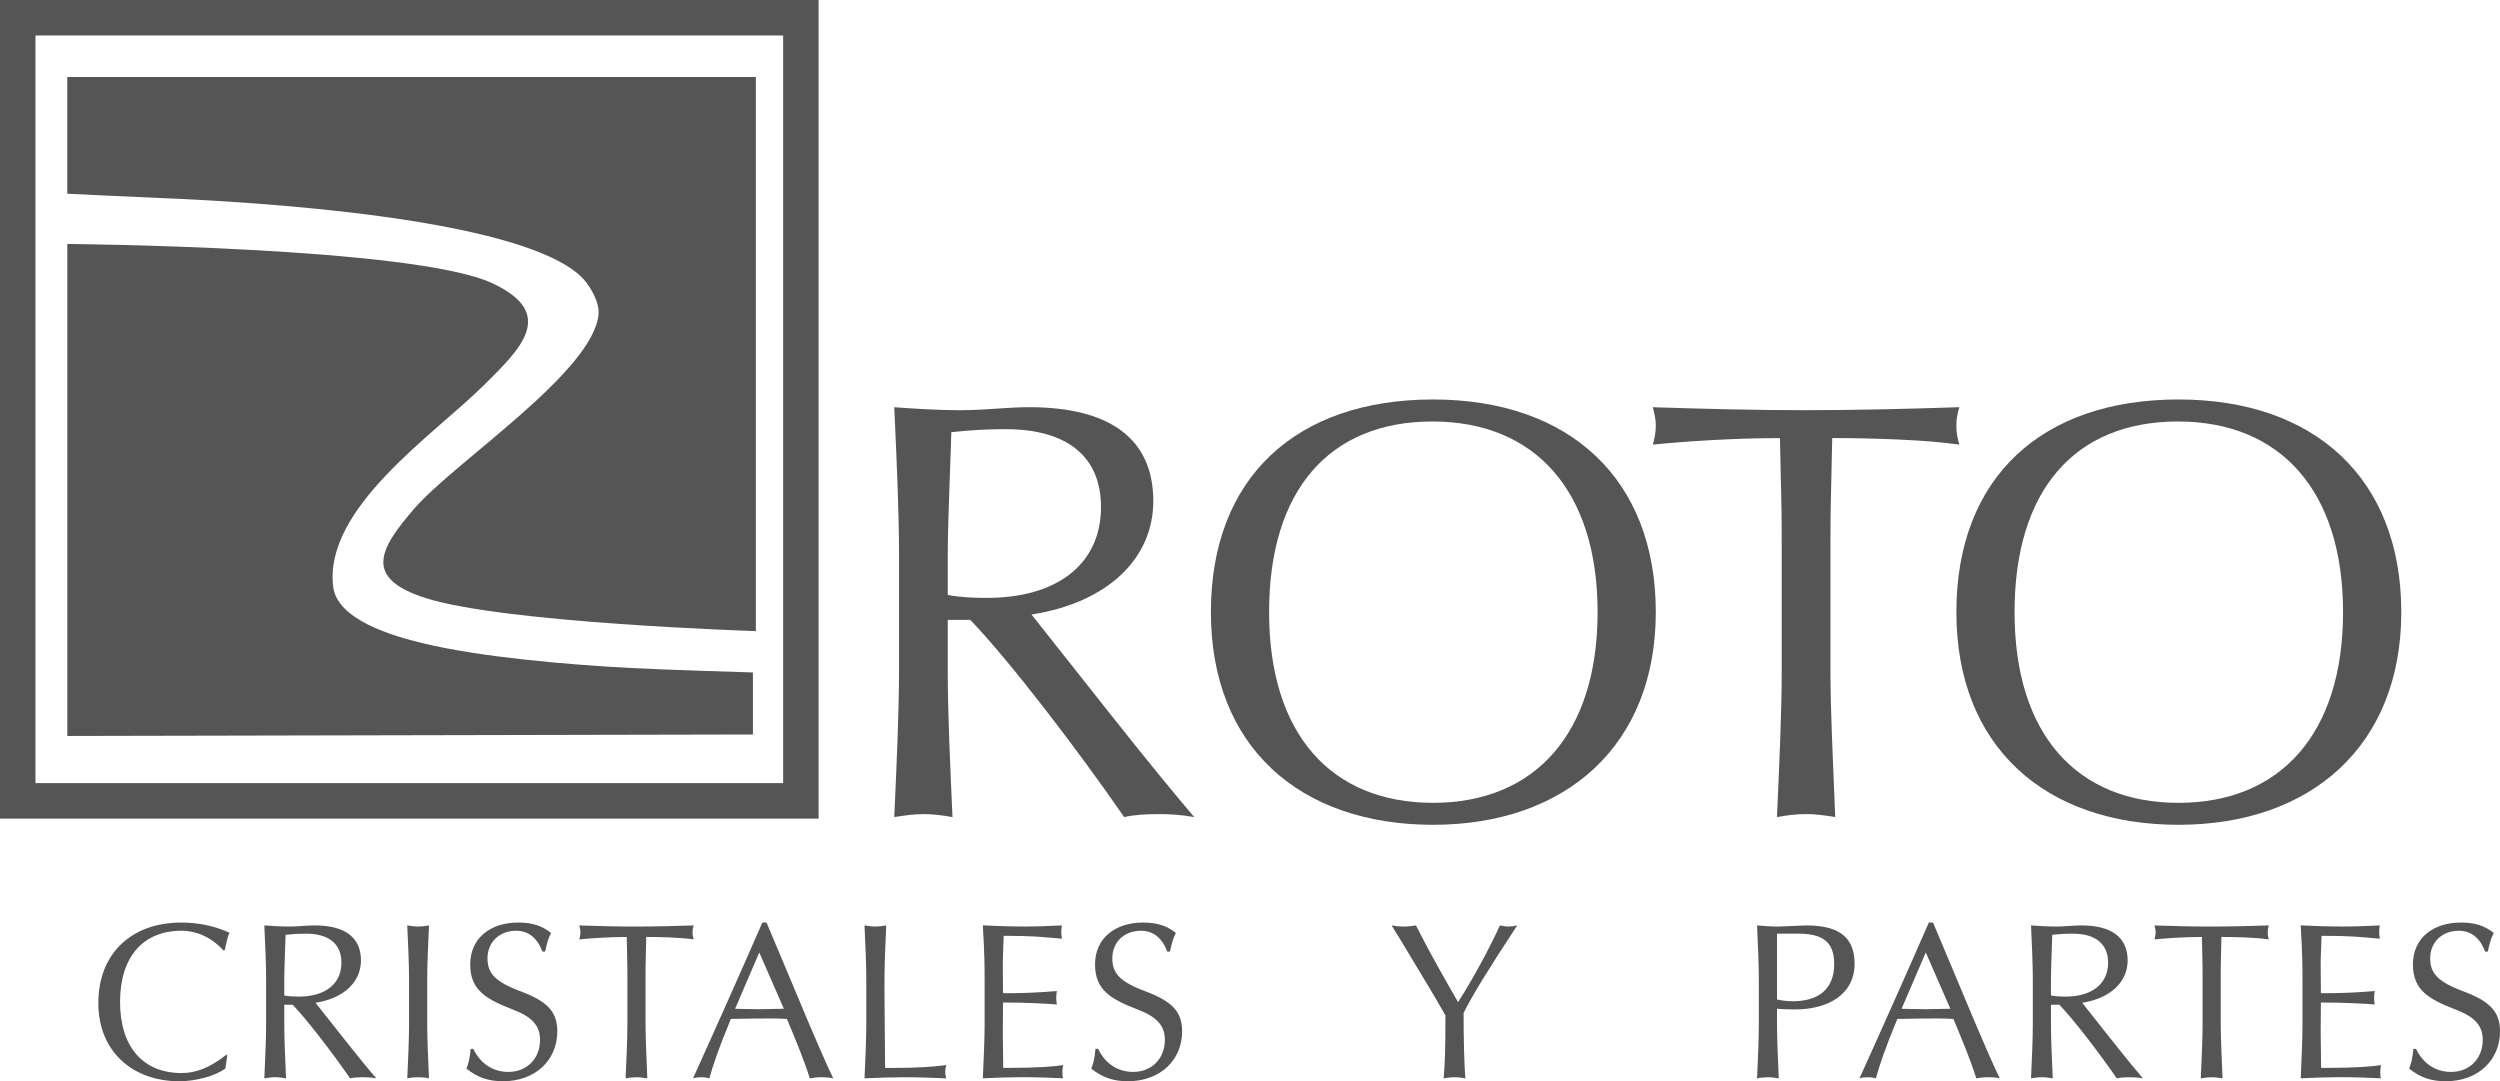
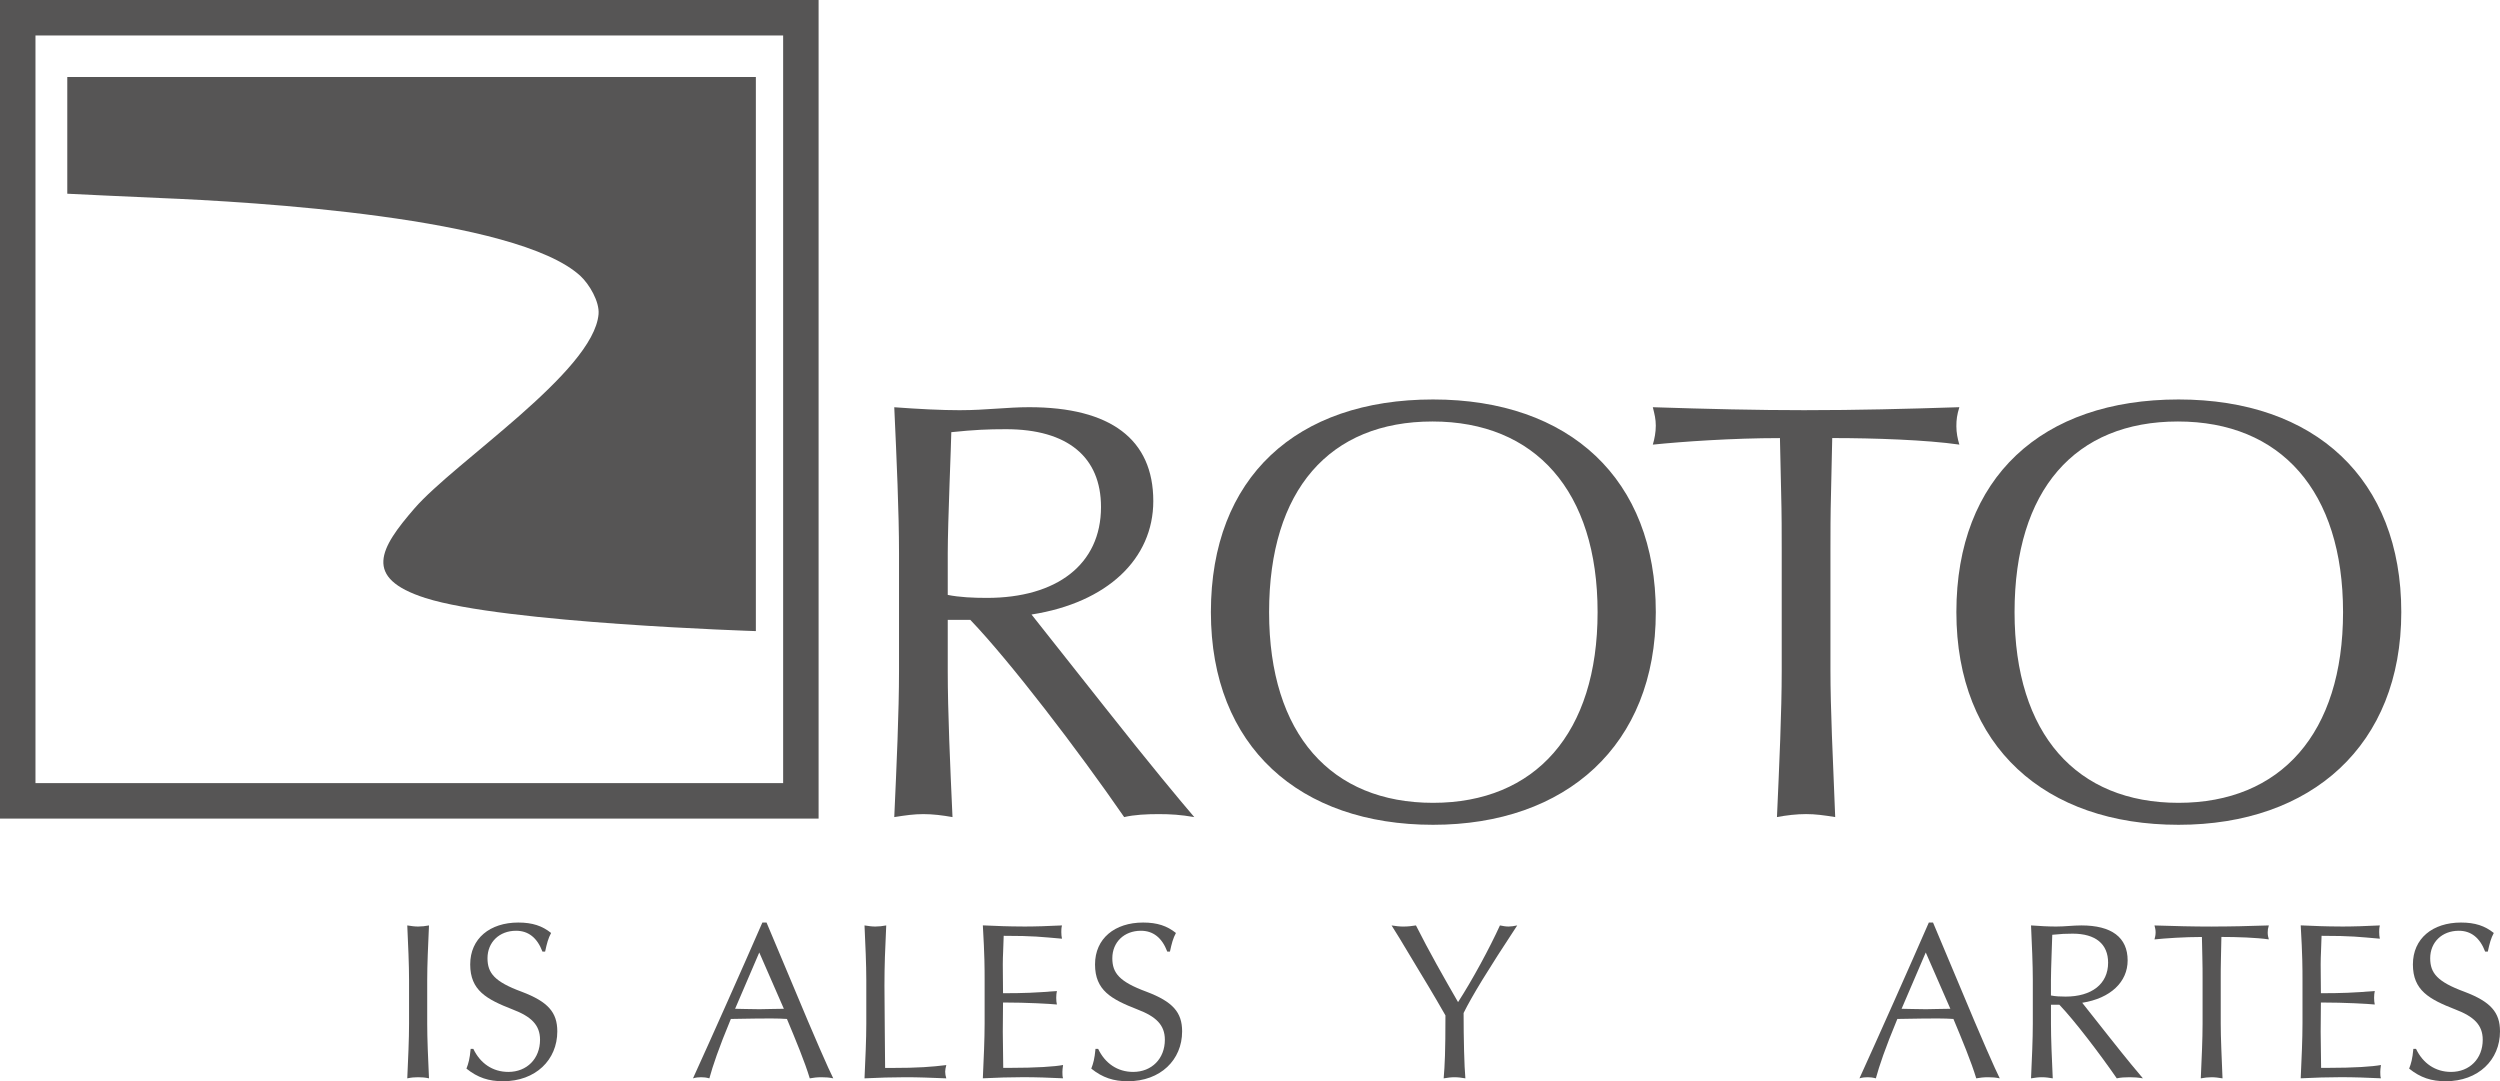
<svg xmlns="http://www.w3.org/2000/svg" id="Capa_2" data-name="Capa 2" viewBox="0 0 983.12 425.2">
  <defs>
    <style>
      .cls-1 {
        fill: #565555;
      }
    </style>
  </defs>
  <g id="Capa_1-2" data-name="Capa 1">
    <g>
      <g>
-         <path class="cls-1" d="M90.26,366.8c-.61.87-1.39,4.53-1.83,6.8l-.52.17c-4.44-4.88-10.28-7.76-16.56-7.76-14.99,0-24.14,10.2-24.14,27.98s9.15,27.98,24.14,27.98c5.66,0,11.07-2,17.69-7.23l.35.35-.78,5.14c-4.18,2.96-11.59,4.97-18.13,4.97-18.13,0-31.81-11.5-31.81-30.77s12.81-31.64,32.68-31.64c6.62,0,12.99,1.31,18.91,4.01Z" />
-         <path class="cls-1" d="M113.79,364.36c3.49,0,6.71-.44,9.94-.44,11.94,0,18.22,4.71,18.22,13.77,0,8.45-6.71,14.9-17.87,16.65l10.89,13.77c6.54,8.28,10.89,13.51,12.99,15.95-2-.35-3.49-.44-5.23-.44s-3.57.09-5.06.44c-6.8-9.85-16.73-22.84-22.57-28.94h-3.31v7.5c0,5.93.35,13.77.7,21.44-1.48-.26-2.88-.44-4.27-.44s-2.61.17-4.27.44c.35-7.67.7-15.43.7-21.44v-17.26c0-6.01-.35-13.77-.7-21.44,3.57.26,6.8.44,9.85.44ZM111.79,385.37v6.1c1.74.35,3.75.44,5.75.44,10.2,0,16.73-4.88,16.73-13.33,0-7.32-4.88-11.42-13.94-11.42-2.7,0-4.62.09-8.02.44,0,1.22-.52,13.33-.52,17.78Z" />
        <path class="cls-1" d="M164.43,364.36c1.39,0,2.88-.17,4.27-.44-.35,7.76-.7,15.51-.7,21.44v17.26c0,5.93.35,13.77.7,21.44-1.48-.35-2.88-.44-4.27-.44s-2.61.09-4.27.44c.35-7.67.7-15.43.7-21.44v-17.26c0-6.01-.35-13.77-.7-21.44,1.66.26,2.88.44,4.27.44Z" />
        <path class="cls-1" d="M216.72,366.89c-1.13,2.09-1.66,4.1-2.35,7.32h-1.05c-2.09-5.49-5.58-8.19-10.37-8.19-6.62,0-11.24,4.53-11.24,10.81,0,5.84,2.79,9.24,13.42,13.16,10.37,3.92,14.03,8.11,14.03,15.6,0,11.24-8.54,19.61-21.35,19.61-5.58,0-9.94-1.39-14.38-4.97.78-2,1.31-3.83,1.66-7.76h1.05c2.7,5.67,7.58,9.06,13.77,9.06,7.32,0,12.46-5.23,12.46-12.64,0-5.84-3.49-9.15-10.81-11.94-10.28-4.01-16.65-7.49-16.65-17.69s7.76-16.47,18.91-16.47c5.58,0,9.41,1.31,12.9,4.1Z" />
-         <path class="cls-1" d="M250.28,364.36c7.41,0,14.47-.17,22.49-.44-.35,1.13-.44,1.83-.44,2.79s.17,1.83.44,2.7c-4.88-.7-12.46-.96-18.65-.96l-.17,8.02c-.09,3.22-.09,6.01-.09,8.45v17.61c0,5.58.35,12.81.7,21.53-1.66-.26-2.88-.44-4.27-.44s-2.88.17-4.27.44c.35-7.76.7-15.51.7-21.44v-17.69c0-2.53,0-5.32-.09-8.54l-.17-7.93c-6.97,0-14.38.52-18.65.96.26-.87.44-1.83.44-2.79s-.17-1.66-.44-2.7c8.11.26,15.08.44,22.49.44Z" />
        <path class="cls-1" d="M301.44,362.79l10.55,25.1c8.37,20.13,14.03,32.94,15.69,36.17-1.66-.35-2.96-.44-4.62-.44s-3.22.17-4.62.44c-2-6.62-5.49-14.99-8.98-23.36-3.75-.26-7.58-.17-11.33-.17s-7.32.17-10.72.17c-4.88,11.77-7.06,18.3-8.45,23.36-1.31-.35-2.18-.44-3.22-.44s-2.09.09-3.22.44c7.23-15.86,19.61-43.66,27.28-61.27h1.66ZM289.07,396.7c2.09,0,5.4.17,9.59.17,2,0,6.54-.17,9.59-.17l-9.67-22.14-9.5,22.14Z" />
        <path class="cls-1" d="M344.24,364.36c1.39,0,2.88-.17,4.27-.44-.44,9.24-.7,15.77-.7,23.71s.26,28.15.26,32.34h2.18c11.16,0,16.12-.44,21.88-1.13-.26,1.05-.44,1.83-.44,2.61,0,.87.17,1.74.44,2.61-6.71-.26-10.81-.44-16.04-.44s-10.55.17-16.12.44c.35-7.67.7-15.43.7-21.44v-17.26c0-6.01-.35-13.77-.7-21.44,1.66.26,2.88.44,4.27.44Z" />
        <path class="cls-1" d="M402.11,364.36c5.23,0,9.85-.17,15.51-.44-.26,1.05-.26,1.83-.26,2.61,0,.96.09,1.83.26,2.61-8.28-.7-10.89-1.13-22.92-1.13-.09,4.62-.35,7.67-.35,11.24l.09,11.33c8.11,0,12.72-.17,21.18-.87-.17.78-.26,1.74-.26,2.7s.09,1.83.26,2.61c-2.61-.26-11.59-.79-21.18-.79l-.09,11.59c0,2.44.17,13.33.17,14.12h2.09c11.24,0,18.21-.52,21.44-1.13-.17,1.13-.26,2.09-.26,2.7,0,.78,0,1.92.26,2.53-5.67-.26-10.46-.44-15.69-.44s-10.2.17-15.86.44c.35-7.67.7-15.51.7-21.53v-17.26c0-4.18,0-9.5-.7-21.35,5.67.26,10.37.44,15.6.44Z" />
        <path class="cls-1" d="M462.43,366.89c-1.13,2.09-1.66,4.1-2.35,7.32h-1.05c-2.09-5.49-5.58-8.19-10.37-8.19-6.62,0-11.24,4.53-11.24,10.81,0,5.84,2.79,9.24,13.42,13.16,10.37,3.92,14.03,8.11,14.03,15.6,0,11.24-8.54,19.61-21.35,19.61-5.58,0-9.93-1.39-14.38-4.97.78-2,1.31-3.83,1.66-7.76h1.05c2.7,5.67,7.58,9.06,13.77,9.06,7.32,0,12.46-5.23,12.46-12.64,0-5.84-3.49-9.15-10.81-11.94-10.28-4.01-16.65-7.49-16.65-17.69s7.76-16.47,18.91-16.47c5.58,0,9.41,1.31,12.9,4.1Z" />
        <path class="cls-1" d="M552.03,364.36c1.57,0,3.14-.17,4.79-.44,5.32,10.55,10.89,20.31,16.56,30.16,5.58-8.63,12.38-21.18,16.47-30.16,1.31.26,2.27.44,3.4.44.96,0,2.09-.17,3.4-.44-11.59,17.61-17.61,27.45-21.09,34.43,0,10.02.26,21.09.7,25.71-1.48-.26-2.88-.44-4.27-.44s-2.61.17-4.27.44c.44-5.14.7-10.28.7-24.75-1.13-2.01-4.62-8.11-10.81-18.3-6.19-10.37-9.59-15.95-10.37-17.08,1.66.26,3.14.44,4.79.44Z" />
-         <path class="cls-1" d="M699.33,364.36c2.01,0,9.41-.44,10.98-.44,13.94,0,19,5.49,19,15.17,0,11.68-10.11,17.87-23.36,17.87-2.27,0-4.62-.09-7.15-.26v5.93c0,5.93.35,13.77.7,21.44-1.48-.26-2.88-.44-4.27-.44-.78,0-3.49.17-4.27.44.35-7.67.7-15.43.7-21.44v-17.26c0-6.01-.35-13.77-.7-21.44,3.14.26,5.84.44,8.37.44ZM698.8,393.04c2.01.44,4.01.7,6.19.7,10.2,0,16.3-4.88,16.3-14.55,0-8.45-4.01-12.03-14.21-12.03h-8.28v25.88Z" />
        <path class="cls-1" d="M760.16,362.79l10.55,25.1c8.37,20.13,14.03,32.94,15.69,36.17-1.66-.35-2.96-.44-4.62-.44s-3.23.17-4.62.44c-2.01-6.62-5.49-14.99-8.98-23.36-3.75-.26-7.58-.17-11.33-.17s-7.32.17-10.72.17c-4.88,11.77-7.06,18.3-8.45,23.36-1.31-.35-2.18-.44-3.23-.44s-2.09.09-3.22.44c7.23-15.86,19.61-43.66,27.28-61.27h1.66ZM747.79,396.7c2.09,0,5.4.17,9.59.17,2,0,6.54-.17,9.59-.17l-9.67-22.14-9.5,22.14Z" />
        <path class="cls-1" d="M808.54,364.36c3.49,0,6.71-.44,9.94-.44,11.94,0,18.21,4.71,18.21,13.77,0,8.45-6.71,14.9-17.87,16.65l10.89,13.77c6.54,8.28,10.89,13.51,12.99,15.95-2-.35-3.49-.44-5.23-.44s-3.57.09-5.05.44c-6.8-9.85-16.73-22.84-22.57-28.94h-3.31v7.5c0,5.93.35,13.77.7,21.44-1.48-.26-2.88-.44-4.27-.44s-2.61.17-4.27.44c.35-7.67.7-15.43.7-21.44v-17.26c0-6.01-.35-13.77-.7-21.44,3.57.26,6.8.44,9.85.44ZM806.53,385.37v6.1c1.74.35,3.75.44,5.75.44,10.2,0,16.73-4.88,16.73-13.33,0-7.32-4.88-11.42-13.94-11.42-2.7,0-4.62.09-8.02.44,0,1.22-.52,13.33-.52,17.78Z" />
        <path class="cls-1" d="M869.72,364.36c7.41,0,14.47-.17,22.49-.44-.35,1.13-.44,1.83-.44,2.79s.17,1.83.44,2.7c-4.88-.7-12.46-.96-18.65-.96l-.17,8.02c-.09,3.22-.09,6.01-.09,8.45v17.61c0,5.58.35,12.81.7,21.53-1.66-.26-2.88-.44-4.27-.44s-2.88.17-4.27.44c.35-7.76.7-15.51.7-21.44v-17.69c0-2.53,0-5.32-.09-8.54l-.17-7.93c-6.97,0-14.38.52-18.65.96.26-.87.44-1.83.44-2.79s-.17-1.66-.44-2.7c8.11.26,15.08.44,22.49.44Z" />
        <path class="cls-1" d="M920.36,364.36c5.23,0,9.85-.17,15.51-.44-.26,1.05-.26,1.83-.26,2.61,0,.96.09,1.83.26,2.61-8.28-.7-10.89-1.13-22.92-1.13-.09,4.62-.35,7.67-.35,11.24l.09,11.33c8.11,0,12.73-.17,21.18-.87-.17.78-.26,1.74-.26,2.7s.09,1.83.26,2.61c-2.61-.26-11.59-.79-21.18-.79l-.09,11.59c0,2.44.17,13.33.17,14.12h2.09c11.24,0,18.22-.52,21.44-1.13-.17,1.13-.26,2.09-.26,2.7,0,.78,0,1.92.26,2.53-5.67-.26-10.46-.44-15.69-.44s-10.2.17-15.86.44c.35-7.67.7-15.51.7-21.53v-17.26c0-4.18,0-9.5-.7-21.35,5.67.26,10.37.44,15.6.44Z" />
        <path class="cls-1" d="M980.68,366.89c-1.13,2.09-1.66,4.1-2.35,7.32h-1.05c-2.09-5.49-5.58-8.19-10.37-8.19-6.62,0-11.24,4.53-11.24,10.81,0,5.84,2.79,9.24,13.42,13.16,10.37,3.92,14.03,8.11,14.03,15.6,0,11.24-8.54,19.61-21.35,19.61-5.58,0-9.94-1.39-14.38-4.97.78-2,1.31-3.83,1.66-7.76h1.05c2.7,5.67,7.58,9.06,13.77,9.06,7.32,0,12.46-5.23,12.46-12.64,0-5.84-3.49-9.15-10.81-11.94-10.28-4.01-16.65-7.49-16.65-17.69s7.76-16.47,18.91-16.47c5.58,0,9.41,1.31,12.9,4.1Z" />
      </g>
      <g>
        <path class="cls-1" d="M297.23,248.18s-98.97-3.12-129.93-13.01c-24.75-7.91-17.9-19.56-4.31-35.24,15.92-18.37,70.4-53.71,72.39-76.37.43-4.92-3.62-11.79-7.11-15.02-25.07-23.19-129.65-29.22-165.16-30.66-9.75-.39-36.65-1.7-36.65-1.7V30.28h270.78v217.9Z" />
-         <path class="cls-1" d="M26.46,95.94s136.1,1.05,167.05,15.4c25.91,12.02,11,26.03-3.33,40.24-19.51,19.35-62.96,48.25-59.15,79.19,1.61,13.11,23.85,19.42,34.85,22.09,23.3,5.67,57.88,8.53,81.99,9.82,13.98.75,48.21,1.76,48.21,1.76v24.4l-269.61.58V95.94Z" />
        <path class="cls-1" d="M321.91,321.91H0V0h321.91v321.91ZM13.95,307.96h294.02V13.95H13.95v294.02Z" />
      </g>
      <g>
        <path class="cls-1" d="M378.08,161.3c9.34,0,17.99-1.17,26.63-1.17,32,0,48.82,12.61,48.82,36.91,0,22.66-17.99,39.94-47.89,44.62l29.2,36.91c17.52,22.19,29.2,36.21,34.81,42.75-5.37-.93-9.34-1.17-14.02-1.17s-9.58.23-13.55,1.17c-18.22-26.4-44.85-61.2-60.5-77.55h-8.88v20.09c0,15.88.93,36.91,1.87,57.46-3.97-.7-7.71-1.17-11.45-1.17s-7.01.47-11.45,1.17c.93-20.56,1.87-41.35,1.87-57.46v-46.25c0-16.12-.93-36.91-1.87-57.46,9.58.7,18.22,1.17,26.4,1.17ZM372.7,217.6v16.35c4.67.93,10.04,1.17,15.42,1.17,27.33,0,44.85-13.08,44.85-35.74,0-19.62-13.08-30.6-37.38-30.6-7.24,0-12.38.23-21.49,1.17,0,3.27-1.4,35.74-1.4,47.65Z" />
        <path class="cls-1" d="M651.14,240.72c0,52.32-35.27,83.63-87.6,83.63s-87.36-30.6-87.36-83.63,33.64-83.63,87.36-83.63,87.6,31.3,87.6,83.63ZM563.54,315.71c40.18,0,64.71-27.33,64.71-74.98s-24.53-74.98-64.94-74.98-64.24,26.86-64.24,74.98,24.53,74.98,64.47,74.98Z" />
        <path class="cls-1" d="M710.24,161.3c19.86,0,38.78-.47,60.27-1.17-.93,3.04-1.17,4.91-1.17,7.47s.47,4.91,1.17,7.24c-13.08-1.87-33.4-2.57-49.99-2.57l-.47,21.49c-.23,8.64-.23,16.12-.23,22.66v47.19c0,14.95.93,34.34,1.87,57.7-4.44-.7-7.71-1.17-11.45-1.17s-7.71.47-11.45,1.17c.93-20.79,1.87-41.58,1.87-57.46v-47.42c0-6.77,0-14.25-.23-22.89l-.47-21.26c-18.69,0-38.54,1.4-49.99,2.57.7-2.34,1.17-4.91,1.17-7.47s-.47-4.44-1.17-7.24c21.72.7,40.41,1.17,60.27,1.17Z" />
        <path class="cls-1" d="M944.3,240.72c0,52.32-35.27,83.63-87.6,83.63s-87.36-30.6-87.36-83.63,33.64-83.63,87.36-83.63,87.6,31.3,87.6,83.63ZM856.7,315.71c40.18,0,64.7-27.33,64.7-74.98s-24.53-74.98-64.94-74.98-64.24,26.86-64.24,74.98,24.53,74.98,64.47,74.98Z" />
      </g>
    </g>
  </g>
</svg>